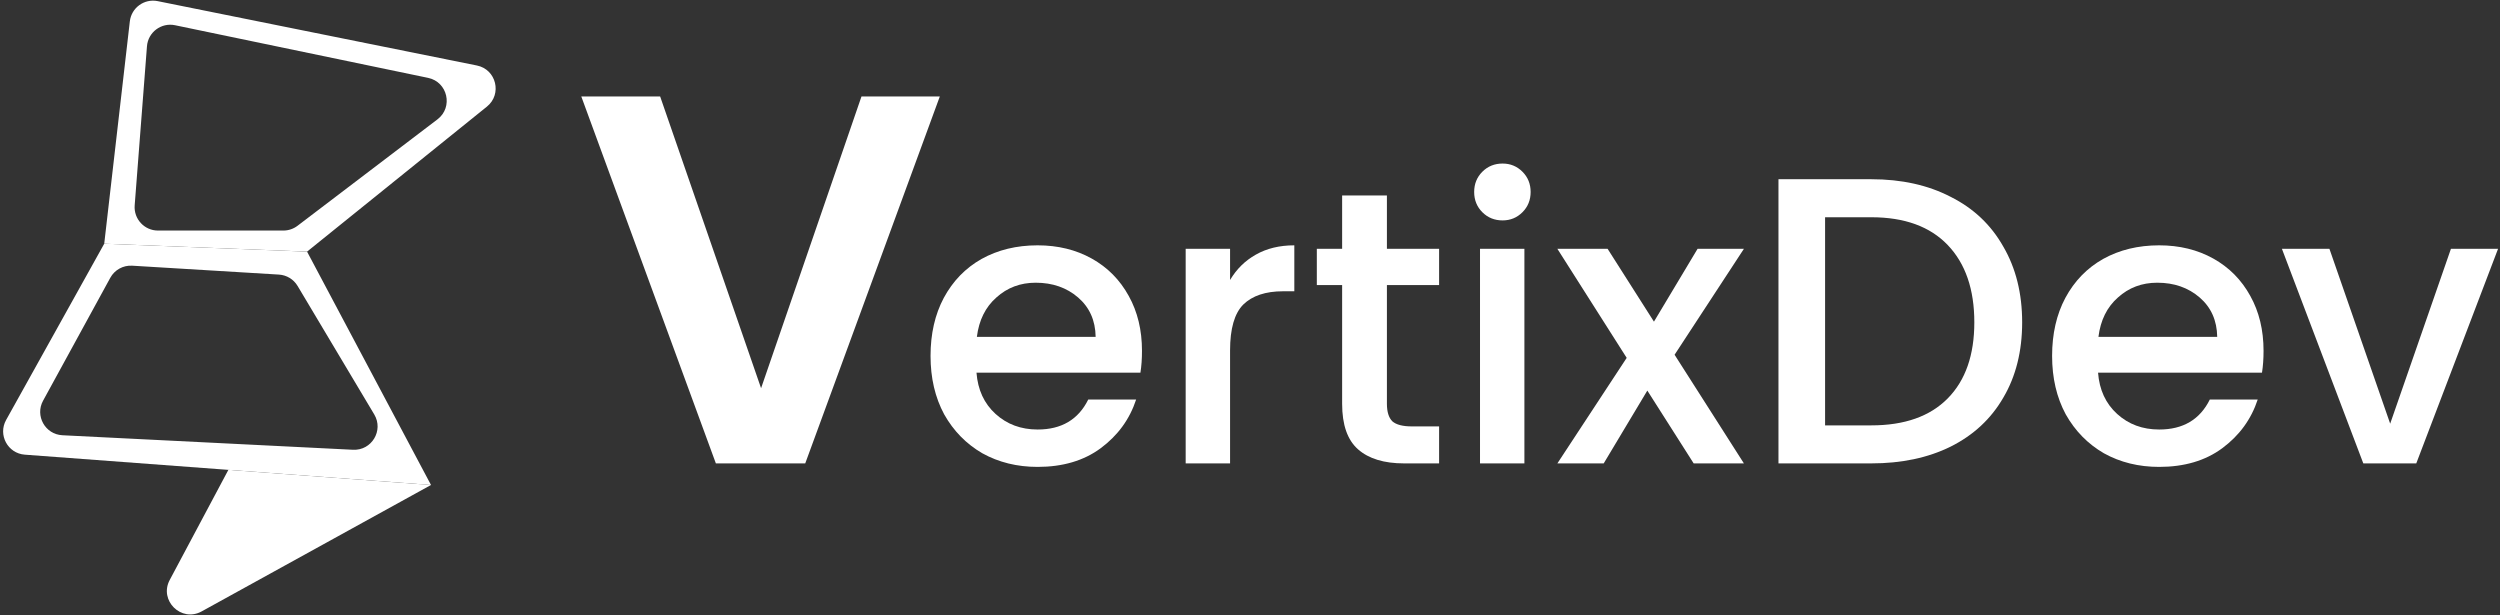
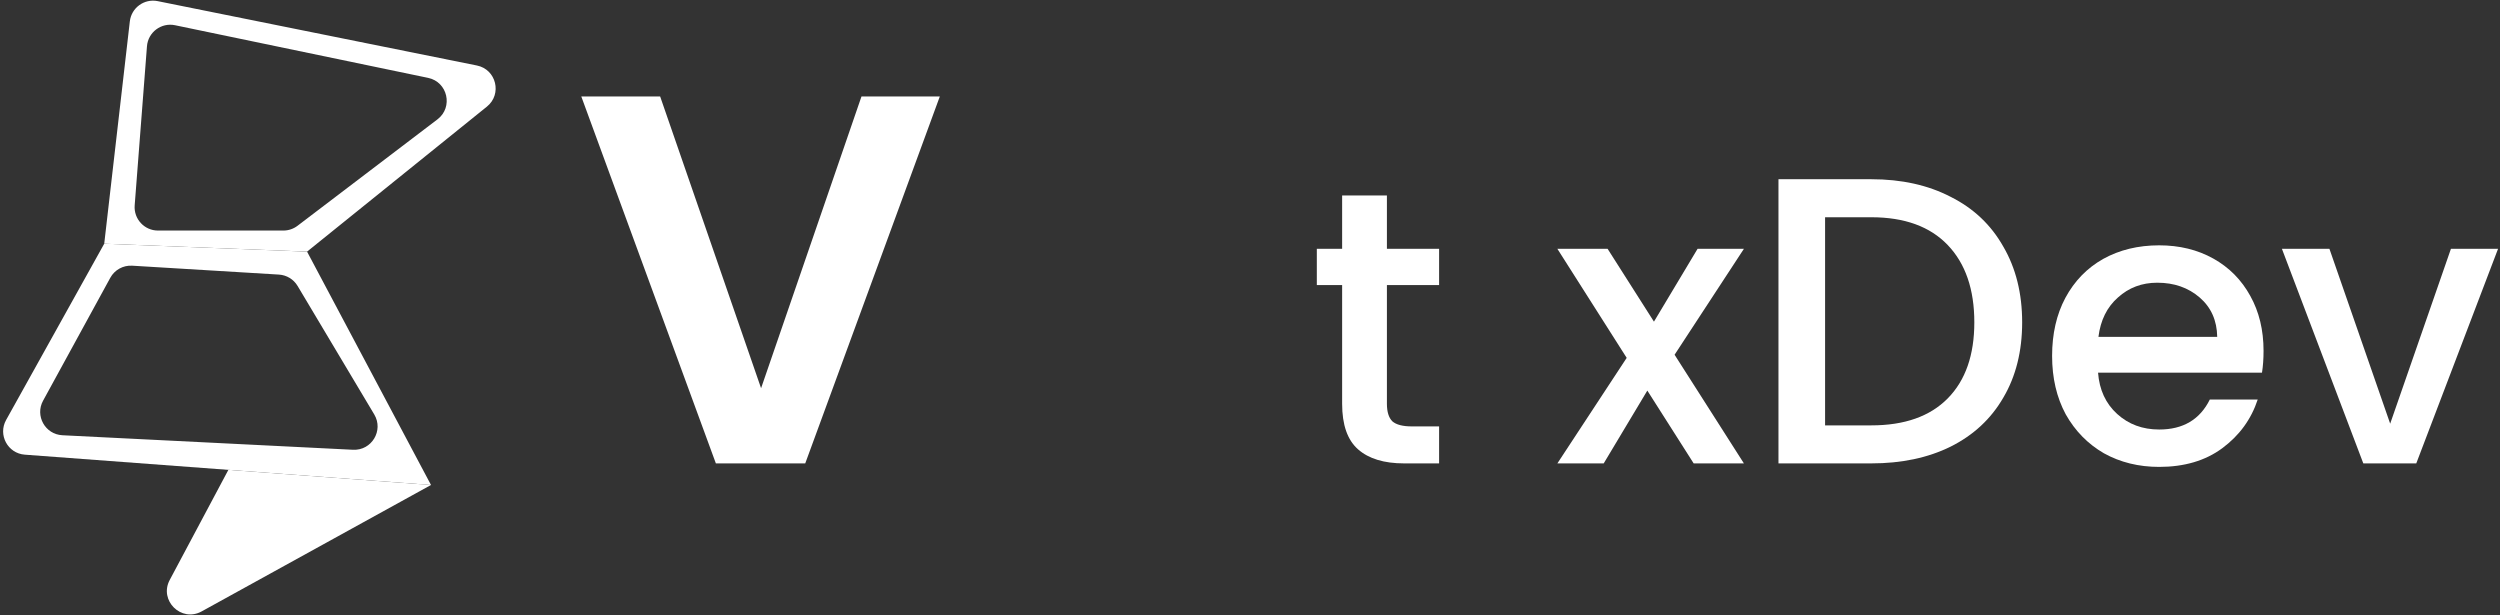
<svg xmlns="http://www.w3.org/2000/svg" width="642" height="158" viewBox="0 0 642 158" fill="none">
  <rect x="0" y="0" width="642" height="158" fill="#333333" stroke="none" />
  <path d="M241.345 24.77L206.785 119H183.835L149.275 24.77H169.525L195.445 99.695L221.23 24.77H241.345Z" fill="white" />
-   <path d="M293.262 90.1C293.262 92.167 293.129 94.033 292.862 95.7H250.762C251.095 100.1 252.729 103.633 255.662 106.3C258.595 108.967 262.195 110.3 266.462 110.3C272.595 110.3 276.929 107.733 279.462 102.6H291.762C290.095 107.667 287.062 111.833 282.662 115.1C278.329 118.3 272.929 119.9 266.462 119.9C261.195 119.9 256.462 118.733 252.262 116.4C248.129 114 244.862 110.667 242.462 106.4C240.129 102.067 238.962 97.067 238.962 91.4C238.962 85.733 240.095 80.767 242.362 76.5C244.695 72.167 247.929 68.833 252.062 66.5C256.262 64.167 261.062 63 266.462 63C271.662 63 276.295 64.133 280.362 66.4C284.429 68.667 287.595 71.867 289.862 76C292.129 80.067 293.262 84.767 293.262 90.1ZM281.362 86.5C281.295 82.3 279.795 78.933 276.862 76.4C273.929 73.867 270.295 72.6 265.962 72.6C262.029 72.6 258.662 73.867 255.862 76.4C253.062 78.867 251.395 82.233 250.862 86.5H281.362Z" fill="white" />
-   <path d="M315.881 71.9C317.547 69.1 319.747 66.933 322.481 65.4C325.281 63.8 328.581 63 332.381 63V74.8H329.481C325.014 74.8 321.614 75.933 319.281 78.2C317.014 80.467 315.881 84.4 315.881 90V119H304.481V63.9H315.881V71.9Z" fill="white" />
  <path d="M356.16 73.2V103.7C356.16 105.767 356.626 107.267 357.56 108.2C358.56 109.067 360.226 109.5 362.56 109.5H369.56V119H360.56C355.426 119 351.493 117.8 348.76 115.4C346.026 113 344.66 109.1 344.66 103.7V73.2H338.16V63.9H344.66V50.2H356.16V63.9H369.56V73.2H356.16Z" fill="white" />
-   <path d="M385.867 56.6C383.8 56.6 382.067 55.9 380.667 54.5C379.267 53.1 378.567 51.367 378.567 49.3C378.567 47.233 379.267 45.5 380.667 44.1C382.067 42.7 383.8 42 385.867 42C387.867 42 389.567 42.7 390.967 44.1C392.367 45.5 393.067 47.233 393.067 49.3C393.067 51.367 392.367 53.1 390.967 54.5C389.567 55.9 387.867 56.6 385.867 56.6ZM391.467 63.9V119H380.067V63.9H391.467Z" fill="white" />
  <path d="M430.034 91.1L447.834 119H434.934L423.034 100.3L411.834 119H399.934L417.734 91.9L399.934 63.9H412.834L424.734 82.6L435.934 63.9H447.834L430.034 91.1Z" fill="white" />
  <path d="M480.546 46.025C488.316 46.025 495.106 47.53 500.916 50.54C506.796 53.48 511.311 57.75 514.461 63.35C517.681 68.88 519.291 75.355 519.291 82.775C519.291 90.195 517.681 96.635 514.461 102.095C511.311 107.555 506.796 111.755 500.916 114.695C495.106 117.565 488.316 119 480.546 119H456.711V46.025H480.546ZM480.546 109.235C489.086 109.235 495.631 106.925 500.181 102.305C504.731 97.685 507.006 91.175 507.006 82.775C507.006 74.305 504.731 67.69 500.181 62.93C495.631 58.17 489.086 55.79 480.546 55.79H468.681V109.235H480.546Z" fill="white" />
  <path d="M581.28 90.1C581.28 92.167 581.146 94.033 580.88 95.7H538.78C539.113 100.1 540.746 103.633 543.68 106.3C546.613 108.967 550.213 110.3 554.48 110.3C560.613 110.3 564.946 107.733 567.48 102.6H579.78C578.113 107.667 575.08 111.833 570.68 115.1C566.346 118.3 560.946 119.9 554.48 119.9C549.213 119.9 544.48 118.733 540.28 116.4C536.146 114 532.88 110.667 530.48 106.4C528.146 102.067 526.98 97.067 526.98 91.4C526.98 85.733 528.113 80.767 530.38 76.5C532.713 72.167 535.946 68.833 540.08 66.5C544.28 64.167 549.08 63 554.48 63C559.68 63 564.313 64.133 568.38 66.4C572.446 68.667 575.613 71.867 577.88 76C580.146 80.067 581.28 84.767 581.28 90.1ZM569.38 86.5C569.313 82.3 567.813 78.933 564.88 76.4C561.946 73.867 558.313 72.6 553.98 72.6C550.046 72.6 546.68 73.867 543.88 76.4C541.08 78.867 539.413 82.233 538.88 86.5H569.38Z" fill="white" />
  <path d="M613.798 108.8L629.398 63.9H641.498L620.498 119H606.898L585.998 63.9H598.198L613.798 108.8Z" fill="white" />
  <path d="M43.583 148.939C40.777 154.207 46.548 159.896 51.775 157.014L110.68 124.543L58.648 120.66L43.583 148.939Z" fill="white" />
  <path fill-rule="evenodd" clip-rule="evenodd" d="M125.047 27.372C129.003 24.181 127.449 17.824 122.466 16.819L40.487 0.29C37.043 -0.404 33.742 1.996 33.341 5.486L26.765 62.588L78.853 64.618L125.047 27.372ZM40.569 59.206C37.073 59.206 34.317 56.229 34.586 52.744L37.74 11.89C38.018 8.283 41.402 5.741 44.944 6.477L109.935 19.996C114.973 21.044 116.441 27.531 112.346 30.646L76.404 57.981C75.36 58.776 74.084 59.206 72.772 59.206H40.569Z" fill="white" />
-   <path fill-rule="evenodd" clip-rule="evenodd" d="M26.765 62.588L78.853 64.618L110.68 124.543L58.648 120.66L6.362 116.758C1.993 116.432 -0.565 111.685 1.566 107.856L26.765 62.588ZM16.026 111.771C11.605 111.551 8.937 106.783 11.061 102.9L28.32 71.34C29.435 69.301 31.628 68.09 33.947 68.23L71.629 70.514C73.609 70.634 75.402 71.725 76.419 73.429L96.11 106.433C98.565 110.548 95.444 115.739 90.658 115.5L16.026 111.771Z" fill="white" />
+   <path fill-rule="evenodd" clip-rule="evenodd" d="M26.765 62.588L78.853 64.618L110.68 124.543L6.362 116.758C1.993 116.432 -0.565 111.685 1.566 107.856L26.765 62.588ZM16.026 111.771C11.605 111.551 8.937 106.783 11.061 102.9L28.32 71.34C29.435 69.301 31.628 68.09 33.947 68.23L71.629 70.514C73.609 70.634 75.402 71.725 76.419 73.429L96.11 106.433C98.565 110.548 95.444 115.739 90.658 115.5L16.026 111.771Z" fill="white" />
</svg>